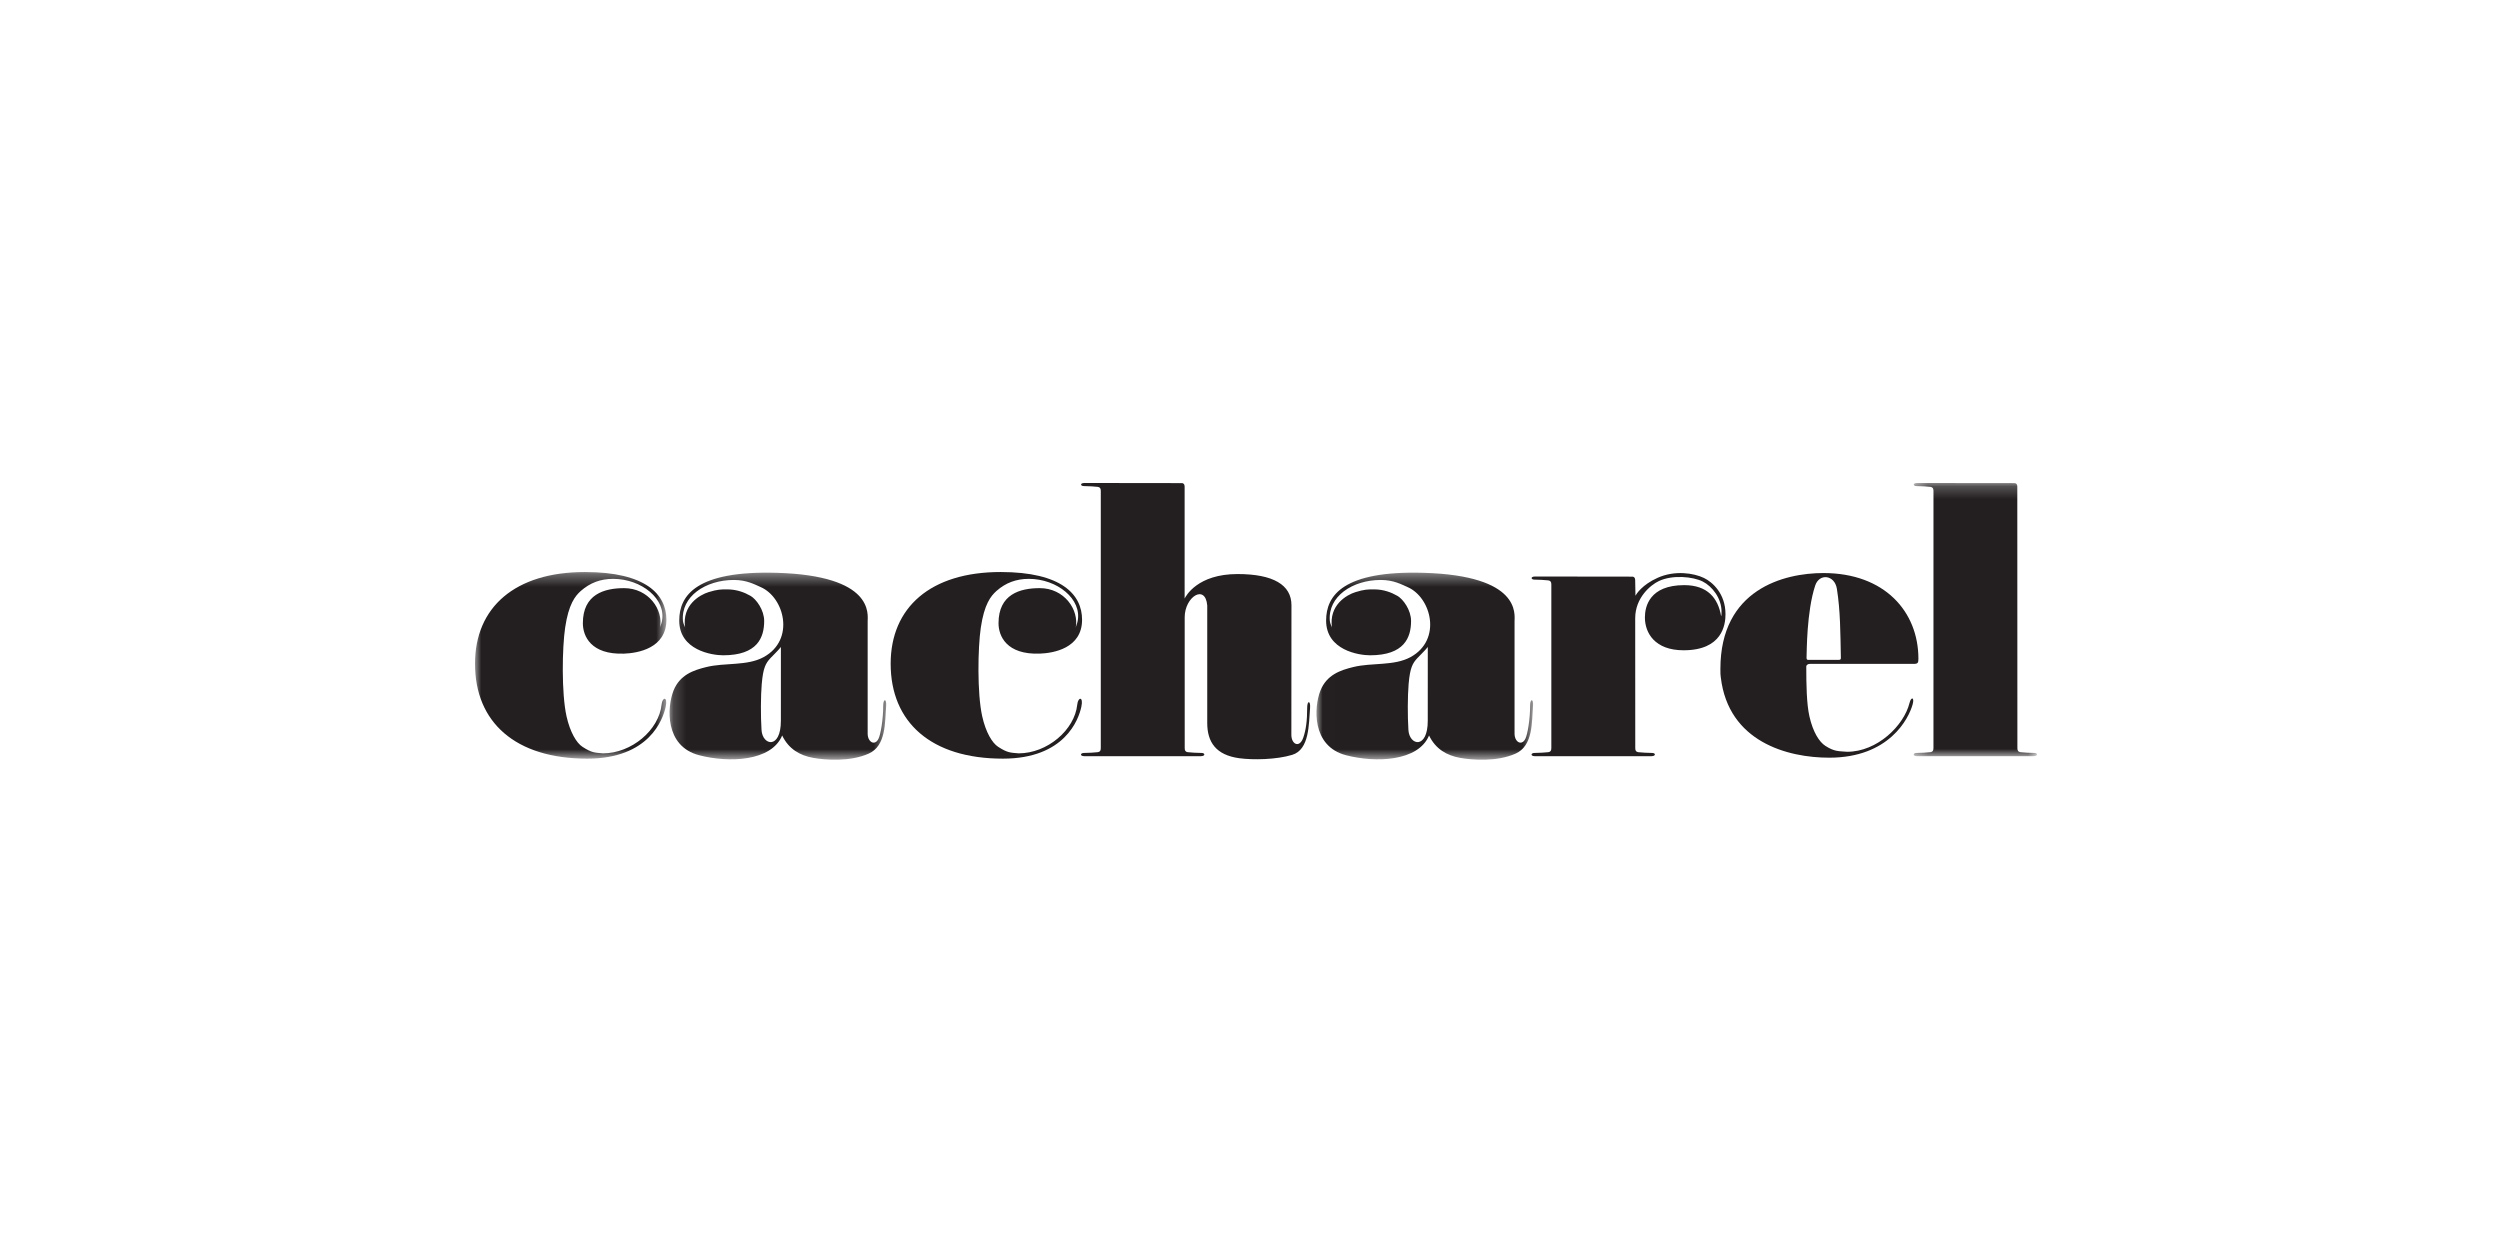
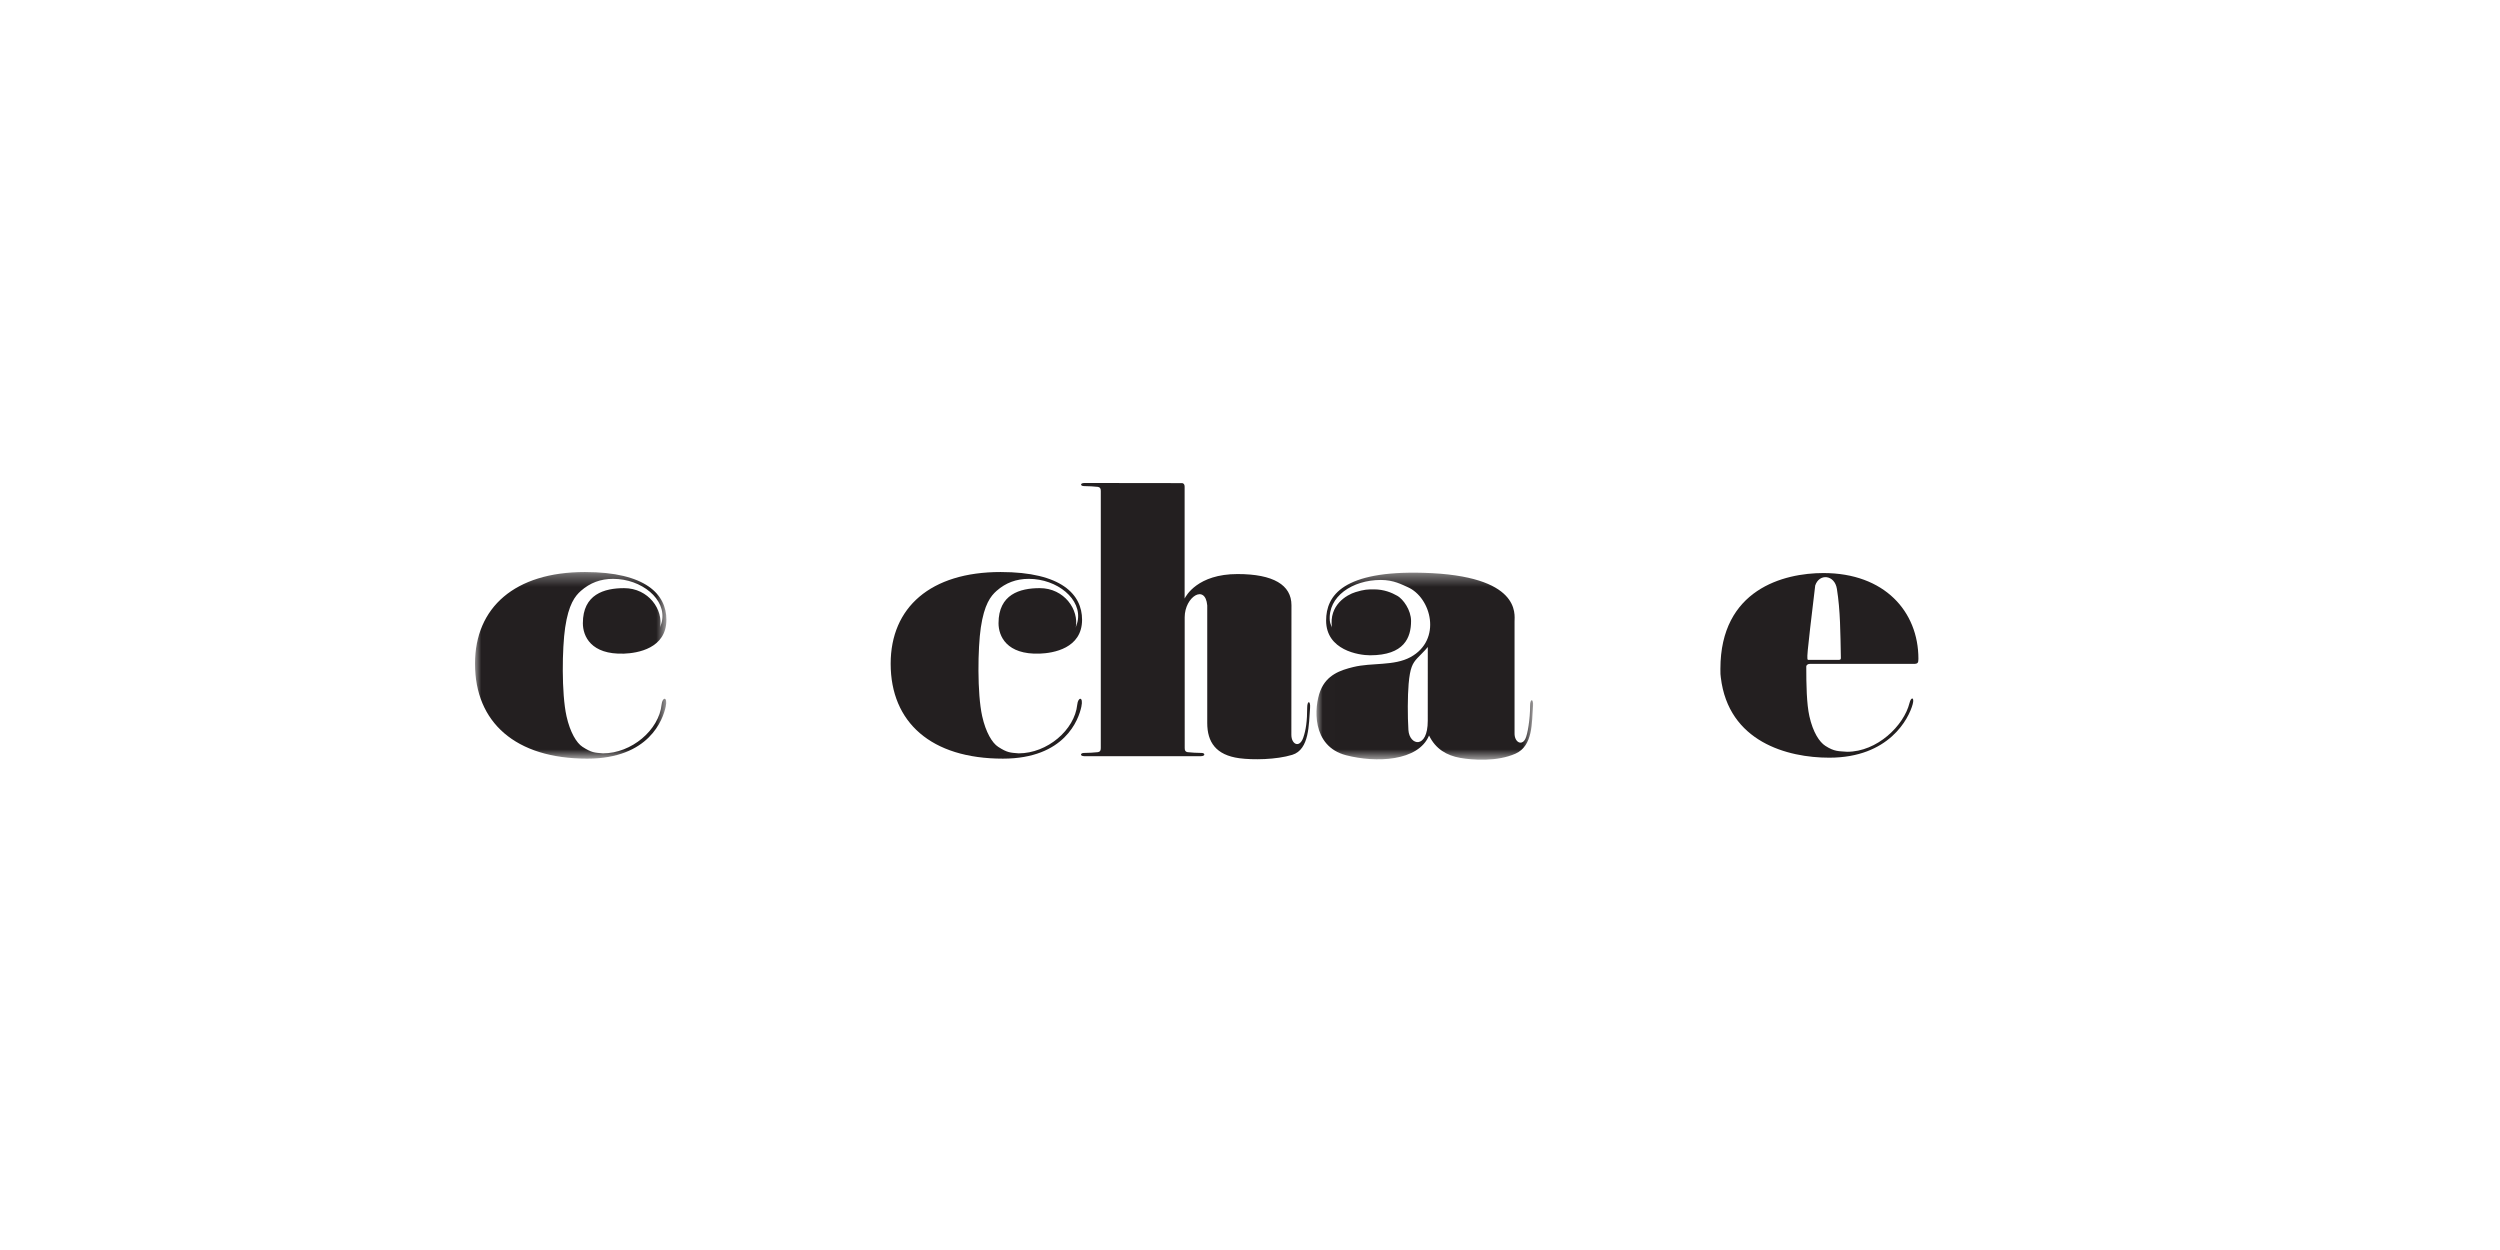
<svg xmlns="http://www.w3.org/2000/svg" xmlns:xlink="http://www.w3.org/1999/xlink" width="200px" height="100px" viewBox="0 0 200 100" version="1.1">
  <title>cacharel</title>
  <desc>Created with Sketch.</desc>
  <defs>
    <polygon id="path-1" points="0 0.316 15.313 0.316 15.313 15.247 0 15.247" />
    <polygon id="path-3" points="0.009 0.366 17.34 0.366 17.34 15.333 0.009 15.333" />
-     <polygon id="path-5" points="0.181 0.366 17.512 0.366 17.512 15.333 0.181 15.333" />
    <polygon id="path-7" points="0.35 0.221 10.217 0.221 10.217 22.076 0.35 22.076" />
  </defs>
  <g id="cacharel" stroke="none" stroke-width="1" fill="none" fill-rule="evenodd">
    <g id="Group-21" transform="translate(38, 38)">
      <g id="Group-3" transform="translate(0, 7.446)">
        <mask id="mask-2" fill="white">
          <use xlink:href="#path-1" />
        </mask>
        <g id="Clip-2" />
        <path d="M8.979,15.247 C13.936,15.247 15.042,12.105 15.257,11.088 C15.434,10.25 14.99,10.298 14.927,10.922 C14.72,12.954 12.523,14.822 10.238,14.822 C9.552,14.765 9.332,14.773 8.599,14.3 C8.126,13.996 7.609,13.145 7.321,11.852 C6.913,10.02 6.97,6.377 7.213,4.753 C7.488,2.901 7.999,2.241 8.476,1.82 C9.204,1.18 10.043,0.862 11.052,0.862 C13.315,0.862 15.341,2.488 14.949,4.279 C14.895,4.526 14.814,4.67 14.801,4.783 C15.088,3.337 13.891,1.606 11.927,1.606 C10.338,1.606 8.629,2.098 8.629,4.411 C8.629,5.431 9.261,6.941 11.927,6.845 C12.992,6.806 15.313,6.436 15.313,4.133 C15.313,2.121 13.683,0.316 8.795,0.316 C3.194,0.316 -0,3.143 -0,7.653 C-0,12.335 3.228,15.247 8.979,15.247" id="Fill-1" fill="#231F20" mask="url(#mask-2)" />
      </g>
      <path d="M42.232,22.692 C47.19,22.692 48.296,19.551 48.51,18.534 C48.688,17.696 48.244,17.744 48.18,18.368 C47.973,20.4 45.776,22.268 43.492,22.268 C42.805,22.211 42.585,22.219 41.853,21.746 C41.38,21.441 40.862,20.591 40.575,19.298 C40.167,17.466 40.224,13.823 40.466,12.199 C40.742,10.347 41.252,9.687 41.73,9.266 C42.458,8.625 43.297,8.308 44.306,8.308 C46.568,8.308 48.594,9.934 48.203,11.725 C48.149,11.972 48.068,12.116 48.055,12.229 C48.342,10.783 47.144,9.051 45.181,9.051 C43.592,9.051 41.882,9.543 41.882,11.857 C41.882,12.876 42.516,14.387 45.181,14.29 C46.246,14.252 48.566,13.881 48.566,11.579 C48.566,9.567 46.937,7.762 42.049,7.762 C36.448,7.762 33.253,10.589 33.253,15.099 C33.253,19.78 36.482,22.692 42.232,22.692" id="Fill-4" fill="#231F20" />
      <g id="Group-8" transform="translate(67.308, 7.446)">
        <mask id="mask-4" fill="white">
          <use xlink:href="#path-3" />
        </mask>
        <g id="Clip-7" />
        <path d="M8.915,6.314 C8.656,6.641 8.306,6.956 8.074,7.21 C7.703,7.617 7.494,7.961 7.382,9.276 C7.3,10.24 7.294,11.83 7.365,12.954 C7.444,14.211 8.913,14.515 8.913,12.217 L8.915,6.314 Z M11.5,15.184 C10.422,14.99 9.534,14.469 9.017,13.393 C8.153,15.468 4.761,15.594 2.38,14.974 C-0.402,14.252 -0.191,11.106 0.323,9.809 C0.829,8.531 1.938,8.166 2.955,7.917 C4.456,7.549 6.211,7.845 7.533,7.124 C10.07,5.742 9.206,2.351 7.293,1.517 C6.836,1.318 6.183,0.95 5.159,0.95 C2.873,0.95 0.916,2.282 1.077,4.21 C1.1,4.485 1.238,4.647 1.251,4.761 C0.986,2.961 2.427,2.139 3.134,1.923 C3.84,1.708 4.093,1.702 4.624,1.704 C5.406,1.708 6.016,1.956 6.482,2.222 C6.949,2.488 7.577,3.359 7.577,4.232 C7.577,5.552 7.041,6.977 4.295,6.977 C3.402,6.977 0.781,6.574 0.781,4.198 C0.781,2.186 2.159,0.193 8.578,0.378 C16.388,0.603 15.856,3.705 15.856,4.272 L15.856,13.23 C15.849,13.918 16.422,14.247 16.717,13.67 C16.899,13.315 17.102,12.075 17.103,11.015 C17.105,10.406 17.383,10.441 17.334,11.036 C17.228,12.329 17.352,14.216 15.931,14.847 C14.457,15.502 12.499,15.364 11.5,15.184 L11.5,15.184 Z" id="Fill-6" fill="#231F20" mask="url(#mask-4)" />
      </g>
      <g id="Group-11" transform="translate(15.385, 7.446)">
        <mask id="mask-6" fill="white">
          <use xlink:href="#path-5" />
        </mask>
        <g id="Clip-10" />
        <path d="M9.087,6.314 C8.828,6.641 8.477,6.956 8.246,7.21 C7.875,7.617 7.666,7.961 7.554,9.276 C7.472,10.24 7.466,11.83 7.537,12.954 C7.616,14.211 9.085,14.515 9.085,12.217 L9.087,6.314 Z M11.671,15.184 C10.594,14.99 9.705,14.469 9.189,13.393 C8.324,15.468 4.933,15.594 2.551,14.974 C-0.231,14.252 -0.019,11.106 0.494,9.809 C1.001,8.531 2.11,8.166 3.126,7.917 C4.628,7.549 6.384,7.845 7.705,7.124 C10.241,5.742 9.378,2.351 7.464,1.517 C7.007,1.318 6.355,0.95 5.33,0.95 C3.044,0.95 1.087,2.282 1.248,4.21 C1.271,4.485 1.409,4.647 1.423,4.761 C1.158,2.961 2.599,2.139 3.305,1.923 C4.012,1.708 4.265,1.702 4.796,1.704 C5.578,1.708 6.188,1.956 6.654,2.222 C7.121,2.488 7.749,3.359 7.749,4.232 C7.749,5.552 7.213,6.977 4.466,6.977 C3.574,6.977 0.953,6.574 0.953,4.198 C0.953,2.186 2.33,0.193 8.75,0.378 C16.56,0.603 16.028,3.705 16.028,4.272 L16.028,13.23 C16.021,13.918 16.593,14.247 16.889,13.67 C17.071,13.315 17.273,12.075 17.275,11.015 C17.276,10.406 17.555,10.441 17.506,11.036 C17.4,12.329 17.524,14.216 16.103,14.847 C14.628,15.502 12.671,15.364 11.671,15.184 L11.671,15.184 Z" id="Fill-9" fill="#231F20" mask="url(#mask-6)" />
      </g>
      <path d="M66.258,21.02 C65.958,21.869 65.309,21.553 65.309,20.785 L65.317,10.415 C65.317,8.798 63.871,7.924 61.002,7.924 C57.806,7.924 56.874,9.676 56.77,9.883 L56.77,0.936 C56.77,0.691 56.625,0.631 56.481,0.649 L48.743,0.639 C48.381,0.647 48.431,0.887 48.708,0.887 C48.984,0.887 49.658,0.921 49.829,0.95 C50.002,0.979 50.063,1.073 50.064,1.279 C50.064,2.466 50.063,21.846 50.063,21.846 C50.062,22.053 50.002,22.145 49.829,22.173 C49.658,22.203 48.984,22.236 48.708,22.236 C48.431,22.236 48.368,22.485 48.731,22.494 L58.083,22.494 C58.445,22.485 58.409,22.236 58.133,22.236 C57.856,22.236 57.183,22.203 57.01,22.173 C56.838,22.145 56.777,22.053 56.777,21.846 C56.777,21.846 56.775,12.574 56.775,11.386 C56.775,9.741 58.428,8.694 58.579,10.433 L58.579,19.834 C58.579,21.364 59.268,22.405 61.152,22.659 C62.221,22.803 64.106,22.779 65.383,22.386 C66.764,21.961 66.699,19.931 66.806,18.638 C66.855,18.043 66.576,18.009 66.575,18.617 C66.573,19.677 66.476,20.4 66.258,21.02" id="Fill-12" fill="#231F20" />
      <g id="Group-16" transform="translate(114.744, 0.418)">
        <mask id="mask-8" fill="white">
          <use xlink:href="#path-7" />
        </mask>
        <g id="Clip-15" />
-         <path d="M8.647,21.428 C8.649,21.634 8.709,21.726 8.881,21.756 C9.053,21.785 9.727,21.818 10.003,21.818 C10.279,21.818 10.316,22.068 9.953,22.076 L0.601,22.076 C0.239,22.068 0.301,21.818 0.577,21.818 C0.854,21.818 1.528,21.785 1.7,21.756 C1.872,21.726 1.932,21.634 1.933,21.428 C1.933,21.428 1.934,2.049 1.934,0.862 C1.934,0.655 1.872,0.561 1.7,0.532 C1.528,0.503 0.854,0.469 0.577,0.469 C0.301,0.469 0.251,0.23 0.614,0.221 L8.352,0.23 C8.496,0.214 8.64,0.273 8.64,0.518 L8.647,21.428 Z" id="Fill-14" fill="#231F20" mask="url(#mask-8)" />
      </g>
-       <path d="M94.61,8.225 C93.363,8.786 92.914,9.515 92.837,9.658 L92.814,8.419 C92.814,8.174 92.669,8.114 92.525,8.131 L84.787,8.121 C84.424,8.13 84.475,8.37 84.751,8.37 C85.028,8.37 85.701,8.404 85.873,8.432 C86.046,8.462 86.107,8.556 86.107,8.762 C86.107,9.949 86.107,21.846 86.107,21.846 C86.106,22.053 86.046,22.145 85.873,22.174 C85.701,22.202 85.028,22.236 84.751,22.236 C84.475,22.236 84.412,22.485 84.774,22.494 L94.126,22.494 C94.489,22.485 94.453,22.236 94.176,22.236 C93.9,22.236 93.226,22.202 93.054,22.174 C92.882,22.145 92.821,22.053 92.821,21.846 C92.821,21.846 92.816,12.648 92.816,11.461 C92.816,9.819 94.04,8.802 94.707,8.486 C95.803,7.967 97.437,8.129 98.218,8.522 C98.982,8.908 99.723,9.865 99.723,10.922 C99.723,11.054 99.725,11.215 99.69,11.3 C99.445,9.836 98.591,8.811 96.742,8.811 C93.961,8.811 93.592,10.521 93.592,11.395 C93.592,12.637 94.387,14.022 96.684,14.022 C99.794,14.022 100.04,11.965 100.04,11.139 C100.04,9.475 98.982,8.557 98.314,8.236 C97.491,7.839 95.972,7.611 94.61,8.225" id="Fill-17" fill="#231F20" />
-       <path d="M115.099,15.111 L106.809,15.111 C106.654,15.099 106.502,15.19 106.502,15.328 C106.502,16.776 106.529,18.303 106.751,19.298 C107.039,20.591 107.555,21.363 108.028,21.668 C108.761,22.141 109.088,22.086 109.774,22.142 C112.172,22.142 114.313,20.056 114.763,18.231 C114.887,17.728 115.169,17.766 115.016,18.334 C114.705,19.488 113.125,22.615 108.341,22.615 C105.008,22.615 100.274,21.357 99.664,16.191 C99.634,15.933 99.632,15.959 99.632,15.511 C99.632,9.152 104.696,7.844 107.874,7.844 C112.762,7.844 115.473,10.921 115.473,14.704 C115.473,15.027 115.423,15.111 115.099,15.111 M106.673,14.791 L109.085,14.791 C109.212,14.788 109.273,14.763 109.27,14.639 C109.228,12.622 109.233,10.869 108.951,9.105 C108.773,7.983 107.547,7.846 107.217,8.84 C106.525,10.926 106.544,14.181 106.526,14.519 C106.518,14.685 106.512,14.791 106.673,14.791" id="Fill-19" fill="#231F20" />
+       <path d="M115.099,15.111 L106.809,15.111 C106.654,15.099 106.502,15.19 106.502,15.328 C106.502,16.776 106.529,18.303 106.751,19.298 C107.039,20.591 107.555,21.363 108.028,21.668 C108.761,22.141 109.088,22.086 109.774,22.142 C112.172,22.142 114.313,20.056 114.763,18.231 C114.887,17.728 115.169,17.766 115.016,18.334 C114.705,19.488 113.125,22.615 108.341,22.615 C105.008,22.615 100.274,21.357 99.664,16.191 C99.634,15.933 99.632,15.959 99.632,15.511 C99.632,9.152 104.696,7.844 107.874,7.844 C112.762,7.844 115.473,10.921 115.473,14.704 C115.473,15.027 115.423,15.111 115.099,15.111 M106.673,14.791 L109.085,14.791 C109.212,14.788 109.273,14.763 109.27,14.639 C109.228,12.622 109.233,10.869 108.951,9.105 C108.773,7.983 107.547,7.846 107.217,8.84 C106.518,14.685 106.512,14.791 106.673,14.791" id="Fill-19" fill="#231F20" />
    </g>
  </g>
</svg>